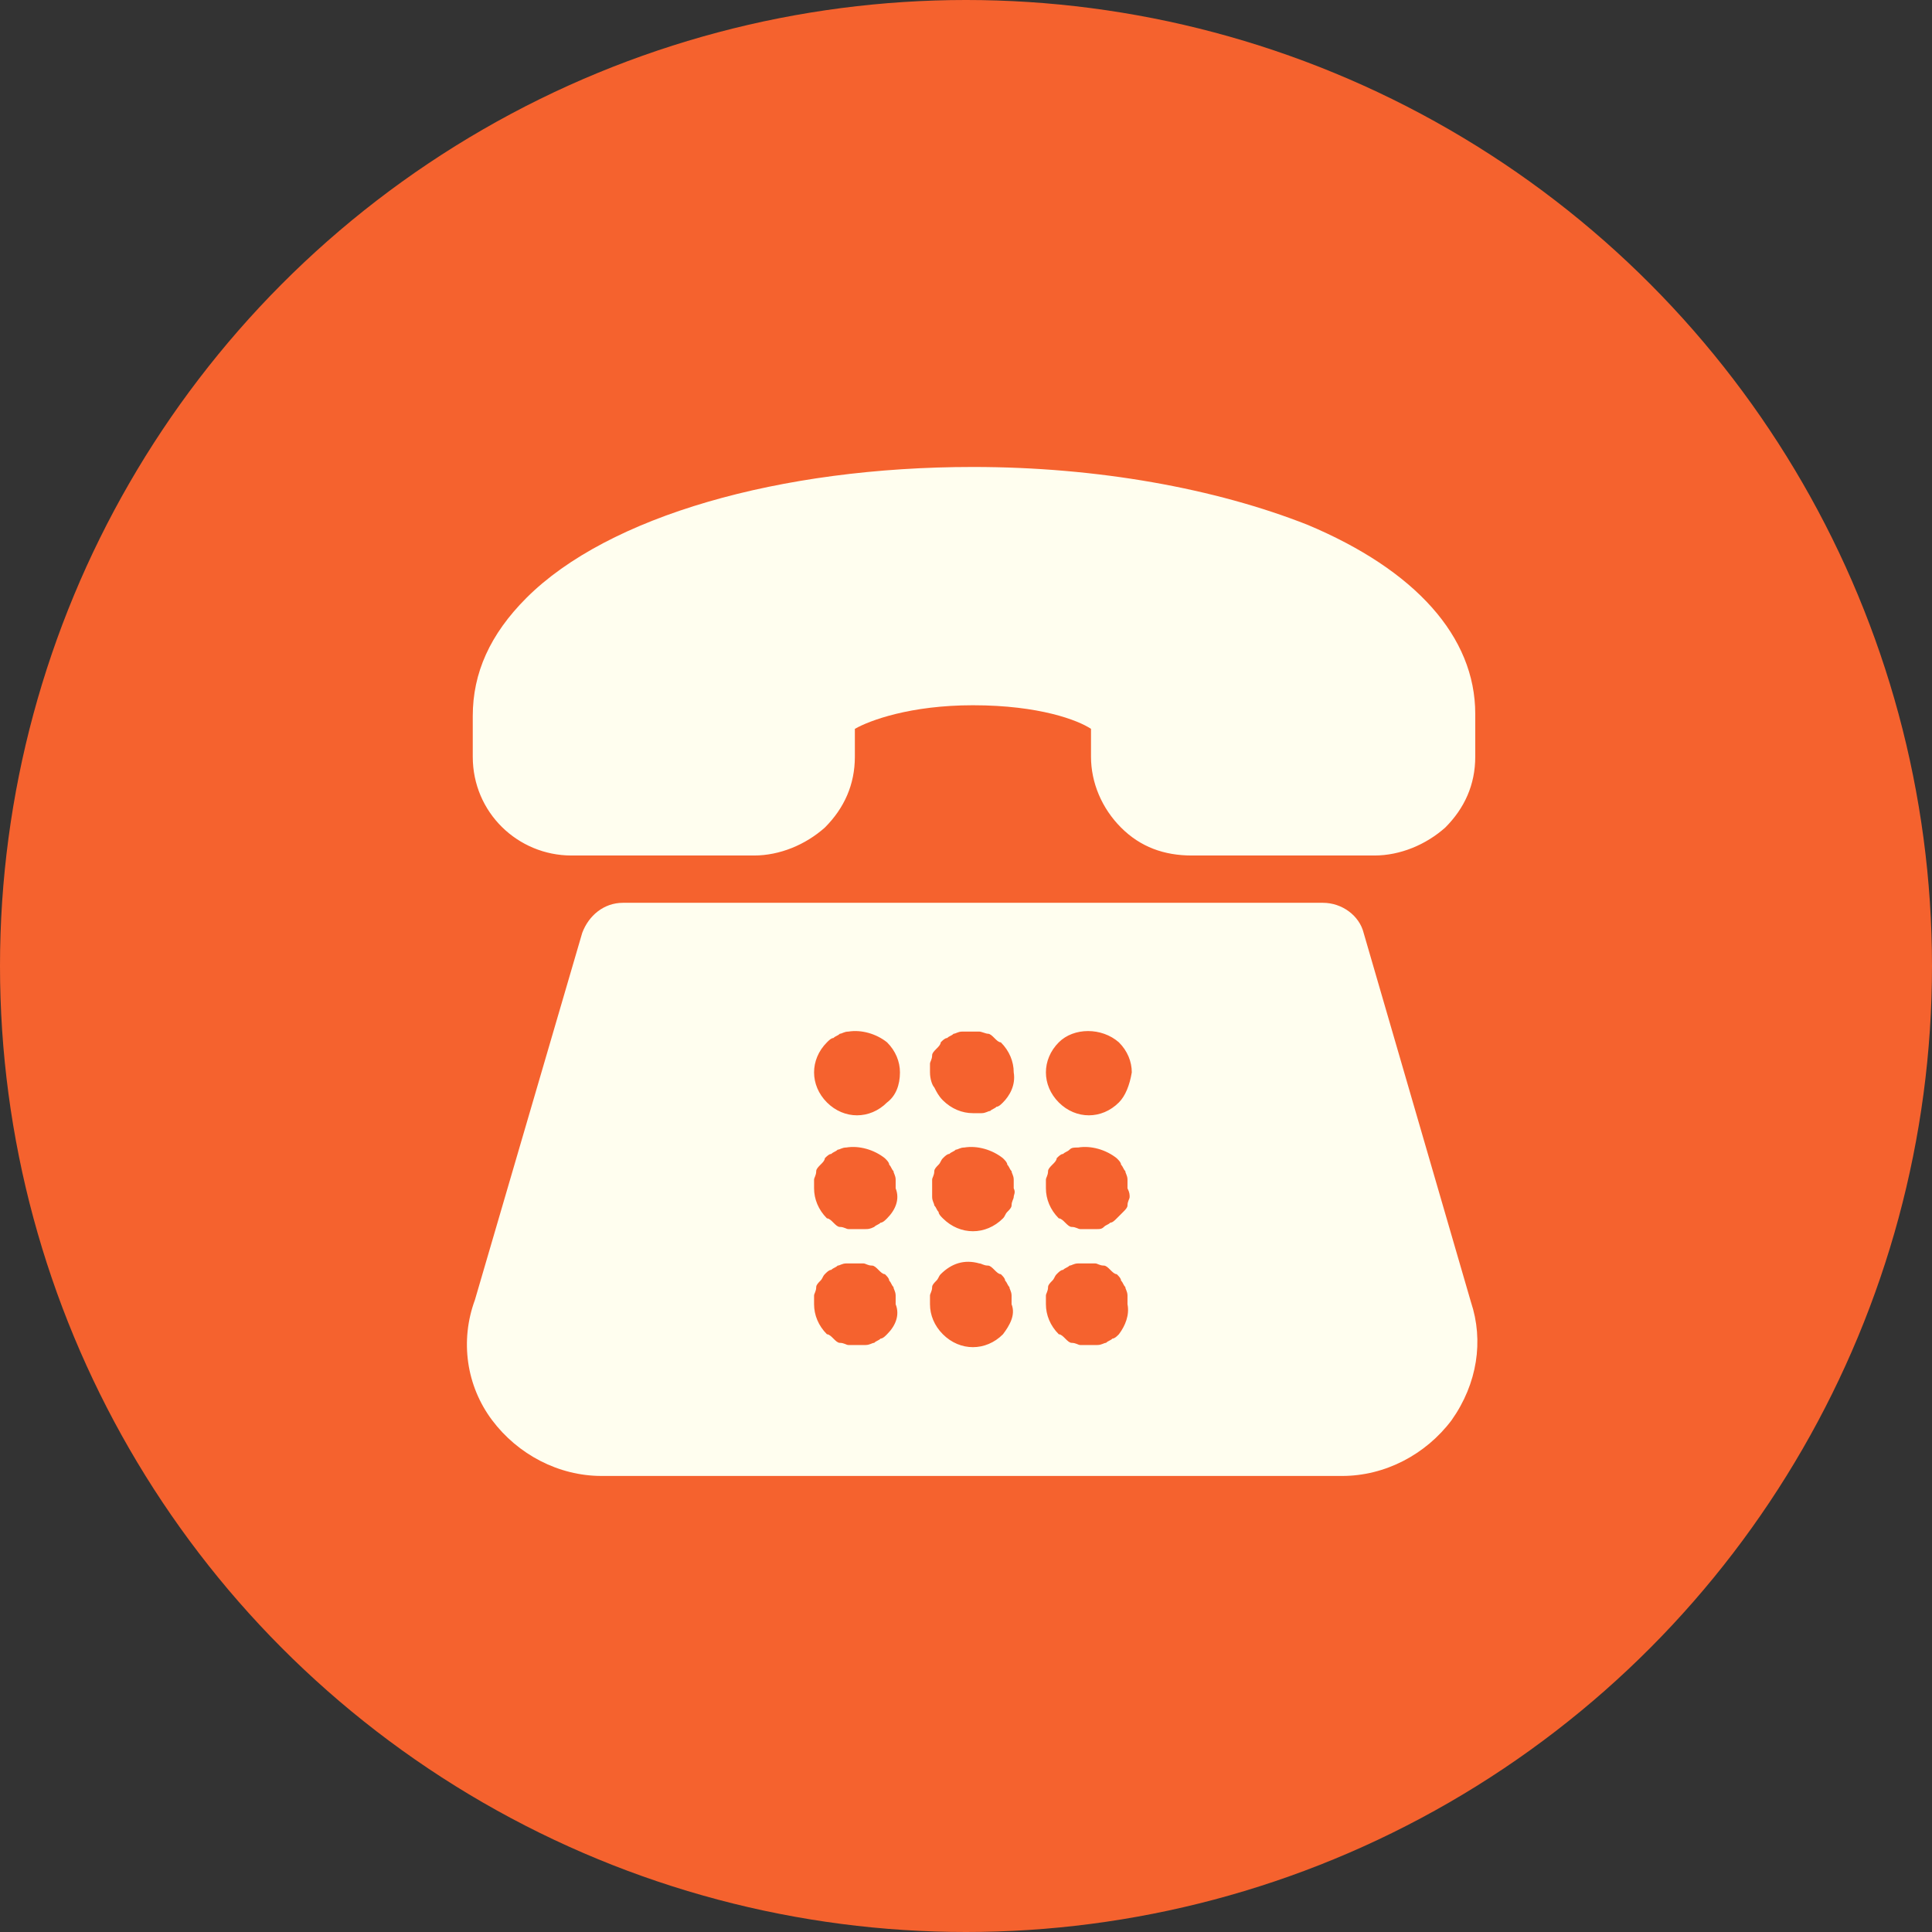
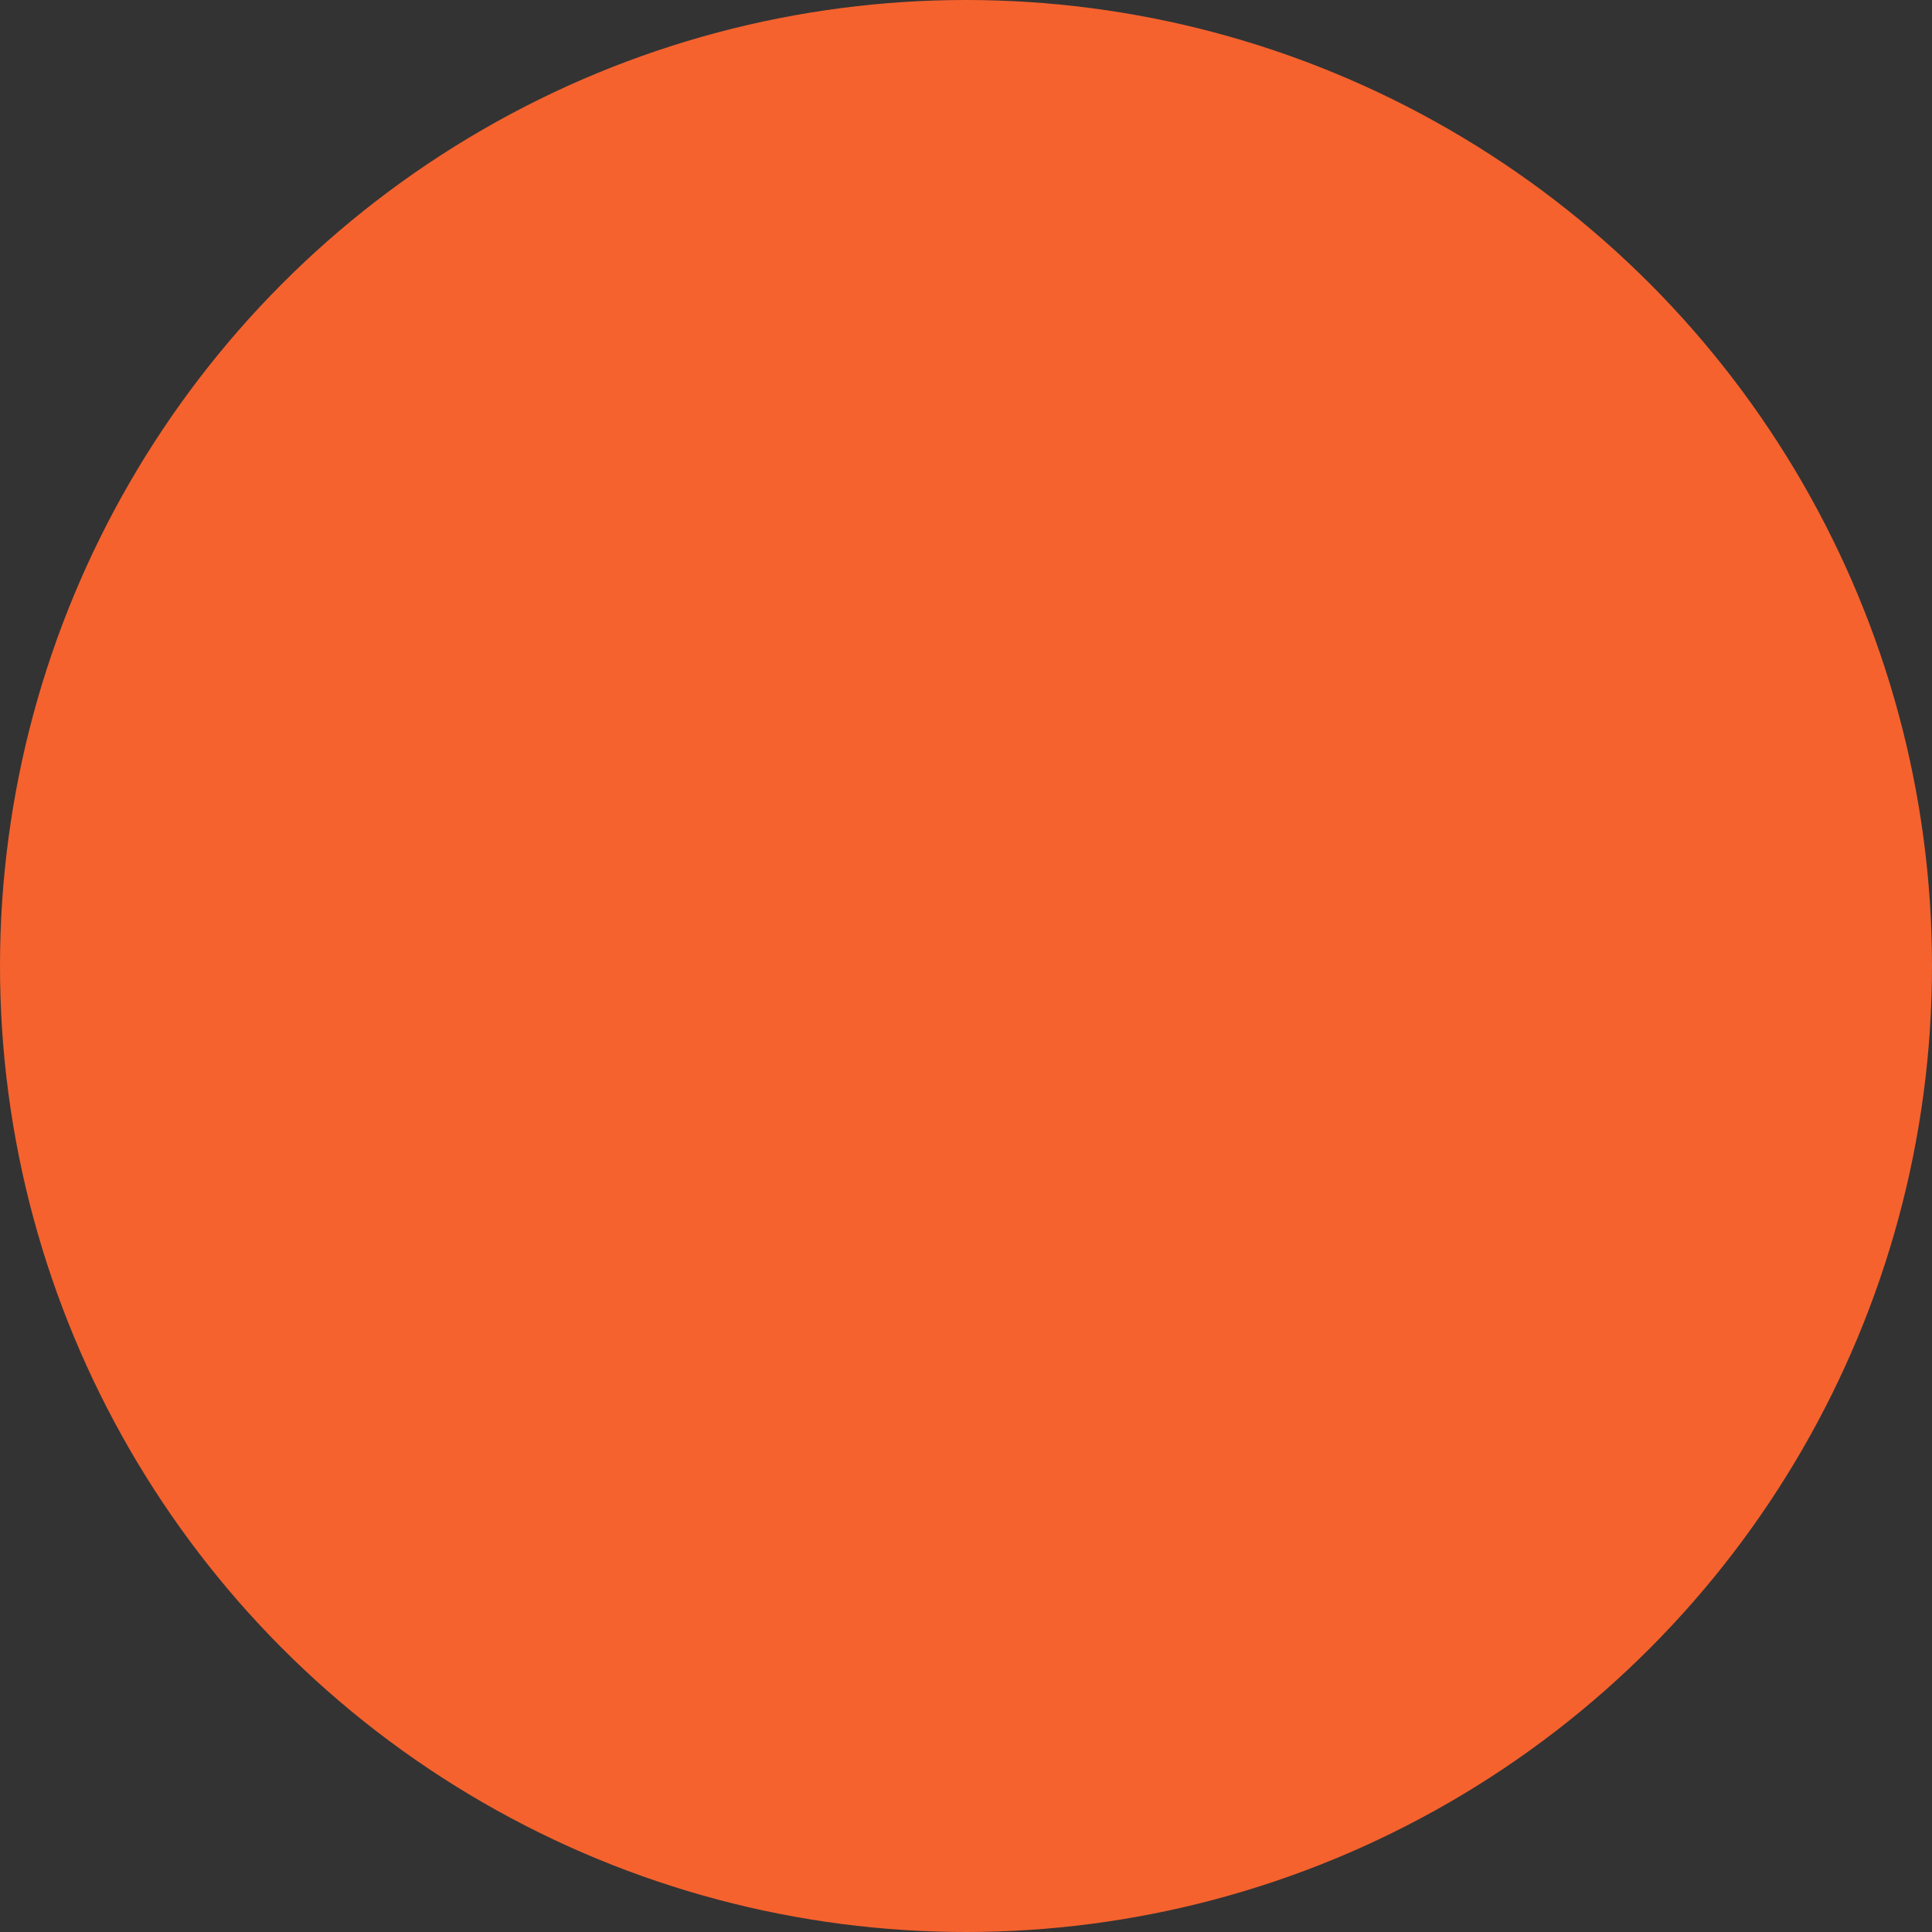
<svg xmlns="http://www.w3.org/2000/svg" width="80" height="80" viewBox="0 0 80 80" fill="none">
  <rect x="0" y="0" width="80" height="80" fill="#333333" stroke="none" />
  <circle cx="40" cy="40" r="40" fill="#F5622E" />
  <g clip-path="url(#clip0_2617_161)">
    <path d="M23.665 35.425H31.221C32.287 35.425 33.354 34.98 34.154 34.269C34.954 33.469 35.398 32.492 35.398 31.336V30.18C36.021 29.825 37.709 29.203 40.287 29.203C43.043 29.203 44.643 29.825 45.176 30.18V31.336C45.176 32.403 45.621 33.469 46.421 34.269C47.221 35.069 48.198 35.425 49.354 35.425H56.91C57.976 35.425 59.043 34.98 59.843 34.269C60.643 33.469 61.087 32.492 61.087 31.336V29.558C61.087 26.358 58.598 23.603 54.154 21.736C50.332 20.225 45.443 19.336 40.287 19.336C32.287 19.336 25.176 21.38 21.798 24.758C20.287 26.269 19.576 27.869 19.576 29.647V31.336C19.576 33.647 21.443 35.425 23.665 35.425Z" fill="#FFFEEF" />
    <path d="M60.909 53.916L56.465 38.627C56.287 37.916 55.576 37.383 54.776 37.383H25.798C24.998 37.383 24.376 37.916 24.109 38.627L19.665 53.827C19.042 55.516 19.309 57.383 20.376 58.805C21.442 60.227 23.131 61.116 24.909 61.116H55.576C57.353 61.116 59.042 60.227 60.109 58.805C61.176 57.294 61.442 55.516 60.909 53.916ZM36.731 55.249C36.642 55.338 36.553 55.427 36.465 55.427C36.376 55.516 36.287 55.516 36.198 55.605C36.109 55.605 36.02 55.694 35.842 55.694C35.754 55.694 35.576 55.694 35.487 55.694C35.398 55.694 35.22 55.694 35.131 55.694C35.042 55.694 34.953 55.605 34.776 55.605C34.687 55.605 34.598 55.516 34.509 55.427C34.42 55.338 34.331 55.249 34.242 55.249C33.887 54.894 33.709 54.45 33.709 54.005C33.709 53.916 33.709 53.738 33.709 53.65C33.709 53.561 33.798 53.472 33.798 53.294C33.798 53.205 33.887 53.116 33.976 53.027C34.065 52.938 34.065 52.849 34.154 52.761C34.242 52.672 34.331 52.583 34.42 52.583C34.509 52.494 34.598 52.494 34.687 52.405C34.776 52.405 34.865 52.316 35.042 52.316H35.754C35.842 52.316 35.931 52.405 36.109 52.405C36.198 52.405 36.287 52.494 36.376 52.583C36.465 52.672 36.553 52.761 36.642 52.761C36.731 52.849 36.82 52.938 36.82 53.027C36.909 53.116 36.909 53.205 36.998 53.294C36.998 53.383 37.087 53.472 37.087 53.65V54.005C37.265 54.45 37.087 54.894 36.731 55.249ZM36.731 50.45C36.642 50.538 36.553 50.627 36.465 50.627C36.376 50.716 36.287 50.716 36.198 50.805C36.02 50.894 35.931 50.894 35.842 50.894C35.754 50.894 35.576 50.894 35.487 50.894C35.398 50.894 35.22 50.894 35.131 50.894C35.042 50.894 34.953 50.805 34.776 50.805C34.687 50.805 34.598 50.716 34.509 50.627C34.42 50.538 34.331 50.45 34.242 50.45C33.887 50.094 33.709 49.65 33.709 49.205C33.709 49.116 33.709 48.938 33.709 48.849C33.709 48.761 33.798 48.672 33.798 48.494C33.798 48.405 33.887 48.316 33.976 48.227C34.065 48.138 34.154 48.05 34.154 47.961C34.242 47.872 34.331 47.783 34.42 47.783C34.509 47.694 34.598 47.694 34.687 47.605C34.776 47.605 34.865 47.516 35.042 47.516C35.576 47.427 36.198 47.605 36.642 47.961C36.731 48.05 36.82 48.138 36.82 48.227C36.909 48.316 36.909 48.405 36.998 48.494C36.998 48.583 37.087 48.672 37.087 48.849C37.087 49.027 37.087 49.116 37.087 49.205C37.265 49.65 37.087 50.094 36.731 50.45ZM36.731 45.65C36.376 46.005 35.931 46.183 35.487 46.183C35.042 46.183 34.598 46.005 34.242 45.65C33.887 45.294 33.709 44.849 33.709 44.405C33.709 43.961 33.887 43.516 34.242 43.161C34.331 43.072 34.42 42.983 34.509 42.983C34.598 42.894 34.687 42.894 34.776 42.805C34.865 42.805 34.953 42.716 35.131 42.716C35.665 42.627 36.287 42.805 36.731 43.161C37.087 43.516 37.265 43.961 37.265 44.405C37.265 44.938 37.087 45.383 36.731 45.65ZM41.531 55.249C41.176 55.605 40.731 55.783 40.287 55.783C39.842 55.783 39.398 55.605 39.042 55.249C38.687 54.894 38.509 54.45 38.509 54.005C38.509 53.916 38.509 53.738 38.509 53.65C38.509 53.561 38.598 53.472 38.598 53.294C38.598 53.205 38.687 53.116 38.776 53.027C38.865 52.938 38.865 52.849 38.953 52.761C39.398 52.316 39.931 52.138 40.553 52.316C40.642 52.316 40.731 52.405 40.909 52.405C40.998 52.405 41.087 52.494 41.176 52.583C41.265 52.672 41.353 52.761 41.442 52.761C41.531 52.849 41.62 52.938 41.62 53.027C41.709 53.116 41.709 53.205 41.798 53.294C41.798 53.383 41.887 53.472 41.887 53.65V54.005C42.065 54.45 41.798 54.894 41.531 55.249ZM41.976 49.561C41.976 49.65 41.887 49.738 41.887 49.916C41.887 50.005 41.798 50.094 41.709 50.183C41.62 50.272 41.62 50.361 41.531 50.45C41.176 50.805 40.731 50.983 40.287 50.983C39.842 50.983 39.398 50.805 39.042 50.45C38.953 50.361 38.865 50.272 38.865 50.183C38.776 50.094 38.776 50.005 38.687 49.916C38.687 49.827 38.598 49.738 38.598 49.561C38.598 49.472 38.598 49.294 38.598 49.205C38.598 49.116 38.598 48.938 38.598 48.849C38.598 48.761 38.687 48.672 38.687 48.494C38.687 48.405 38.776 48.316 38.865 48.227C38.953 48.138 38.953 48.05 39.042 47.961C39.131 47.872 39.22 47.783 39.309 47.783C39.398 47.694 39.487 47.694 39.576 47.605C39.665 47.605 39.754 47.516 39.931 47.516C40.465 47.427 41.087 47.605 41.531 47.961C41.62 48.05 41.709 48.138 41.709 48.227C41.798 48.316 41.798 48.405 41.887 48.494C41.887 48.583 41.976 48.672 41.976 48.849V49.205C42.065 49.383 41.976 49.472 41.976 49.561ZM41.531 45.65C41.442 45.738 41.353 45.827 41.265 45.827C41.176 45.916 41.087 45.916 40.998 46.005C40.909 46.005 40.82 46.094 40.642 46.094C40.553 46.094 40.376 46.094 40.287 46.094C39.842 46.094 39.398 45.916 39.042 45.561C38.865 45.383 38.776 45.205 38.687 45.027C38.598 44.938 38.509 44.672 38.509 44.405C38.509 44.316 38.509 44.138 38.509 44.05C38.509 43.961 38.598 43.872 38.598 43.694C38.598 43.605 38.687 43.516 38.776 43.427C38.865 43.338 38.953 43.249 38.953 43.161C39.042 43.072 39.131 42.983 39.22 42.983C39.309 42.894 39.398 42.894 39.487 42.805C39.576 42.805 39.665 42.716 39.842 42.716H40.553C40.642 42.716 40.82 42.805 40.909 42.805C40.998 42.805 41.087 42.894 41.176 42.983C41.265 43.072 41.353 43.161 41.442 43.161C41.798 43.516 41.976 43.961 41.976 44.405C42.065 44.938 41.798 45.383 41.531 45.65ZM46.331 55.249C46.242 55.338 46.154 55.427 46.065 55.427C45.976 55.516 45.887 55.516 45.798 55.605C45.709 55.605 45.62 55.694 45.442 55.694C45.353 55.694 45.176 55.694 45.087 55.694C44.998 55.694 44.82 55.694 44.731 55.694C44.642 55.694 44.553 55.605 44.376 55.605C44.287 55.605 44.198 55.516 44.109 55.427C44.02 55.338 43.931 55.249 43.842 55.249C43.487 54.894 43.309 54.45 43.309 54.005C43.309 53.916 43.309 53.738 43.309 53.65C43.309 53.561 43.398 53.472 43.398 53.294C43.398 53.205 43.487 53.116 43.576 53.027C43.665 52.938 43.665 52.849 43.754 52.761C43.842 52.672 43.931 52.583 44.02 52.583C44.109 52.494 44.198 52.494 44.287 52.405C44.376 52.405 44.465 52.316 44.642 52.316H45.353C45.442 52.316 45.531 52.405 45.709 52.405C45.798 52.405 45.887 52.494 45.976 52.583C46.065 52.672 46.154 52.761 46.242 52.761C46.331 52.849 46.42 52.938 46.42 53.027C46.509 53.116 46.509 53.205 46.598 53.294C46.598 53.383 46.687 53.472 46.687 53.65V54.005C46.776 54.45 46.598 54.894 46.331 55.249ZM46.776 49.561C46.776 49.65 46.687 49.738 46.687 49.916C46.687 50.005 46.598 50.094 46.509 50.183C46.42 50.272 46.331 50.361 46.242 50.45C46.154 50.538 46.065 50.627 45.976 50.627C45.887 50.716 45.798 50.716 45.709 50.805C45.62 50.894 45.531 50.894 45.442 50.894C45.353 50.894 45.176 50.894 45.087 50.894C44.998 50.894 44.82 50.894 44.731 50.894C44.642 50.894 44.553 50.805 44.376 50.805C44.287 50.805 44.198 50.716 44.109 50.627C44.02 50.538 43.931 50.45 43.842 50.45C43.487 50.094 43.309 49.65 43.309 49.205C43.309 49.116 43.309 48.938 43.309 48.849C43.309 48.761 43.398 48.672 43.398 48.494C43.398 48.405 43.487 48.316 43.576 48.227C43.665 48.138 43.754 48.05 43.754 47.961C43.842 47.872 43.931 47.783 44.02 47.783C44.109 47.694 44.198 47.694 44.287 47.605C44.376 47.516 44.465 47.516 44.642 47.516C45.176 47.427 45.798 47.605 46.242 47.961C46.331 48.05 46.42 48.138 46.42 48.227C46.509 48.316 46.509 48.405 46.598 48.494C46.598 48.583 46.687 48.672 46.687 48.849V49.205C46.776 49.383 46.776 49.472 46.776 49.561ZM46.331 45.65C45.976 46.005 45.531 46.183 45.087 46.183C44.642 46.183 44.198 46.005 43.842 45.65C43.487 45.294 43.309 44.849 43.309 44.405C43.309 43.961 43.487 43.516 43.842 43.161C44.465 42.538 45.62 42.538 46.331 43.161C46.687 43.516 46.865 43.961 46.865 44.405C46.776 44.938 46.598 45.383 46.331 45.65Z" fill="#FFFEEF" />
  </g>
  <defs>
    <clipPath id="clip0_2617_161">
-       <rect width="42.667" height="42.667" fill="white" transform="translate(19 19)" />
-     </clipPath>
+       </clipPath>
  </defs>
</svg>